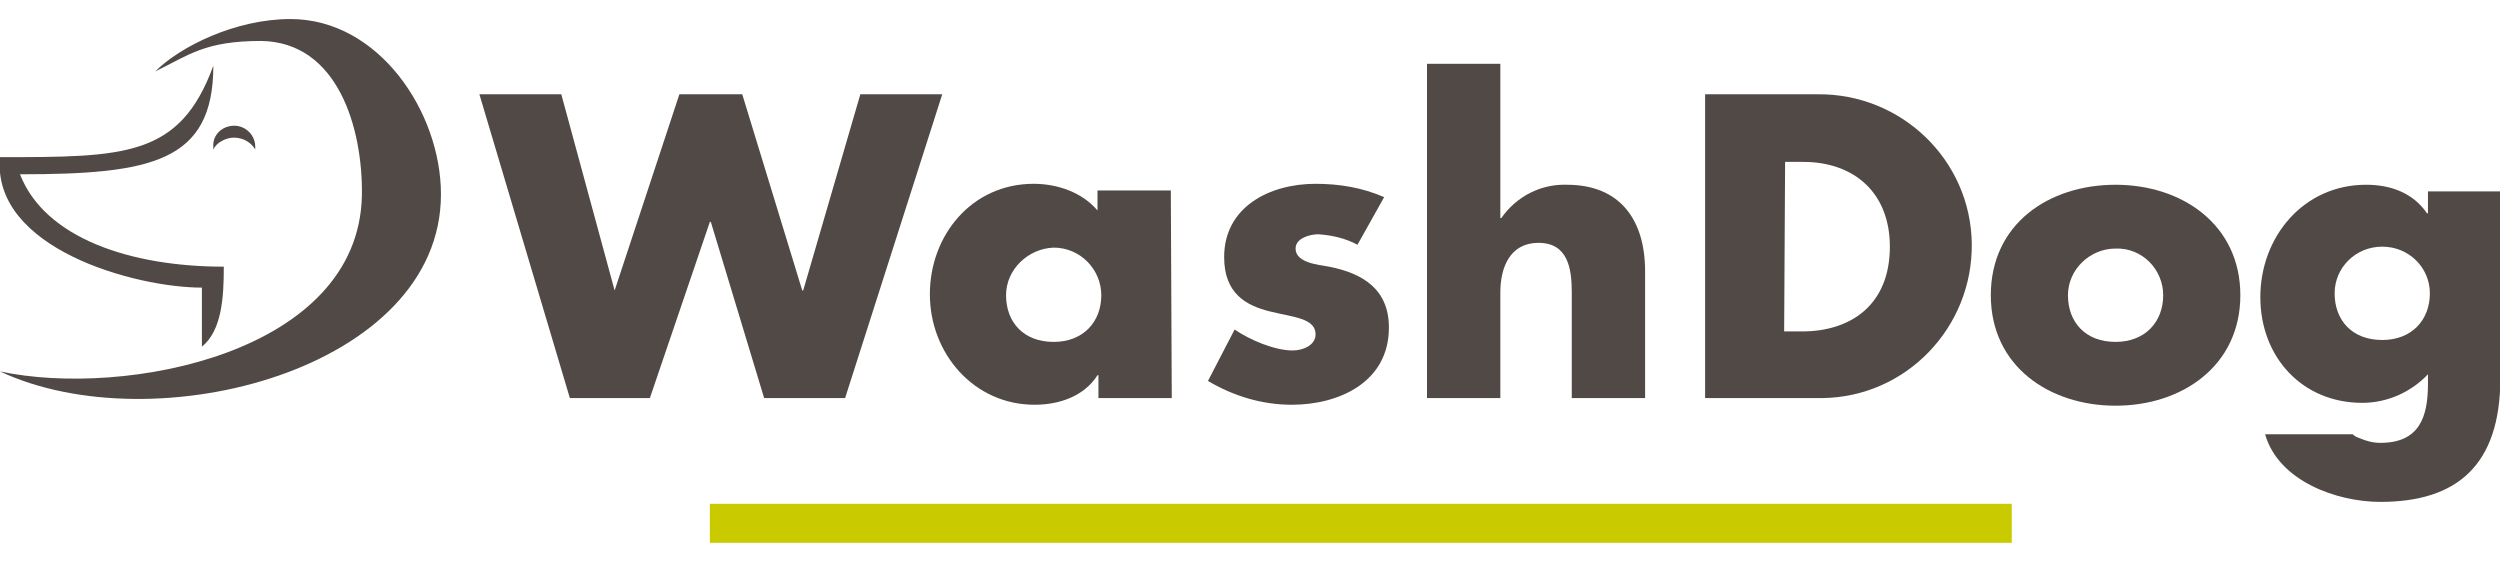
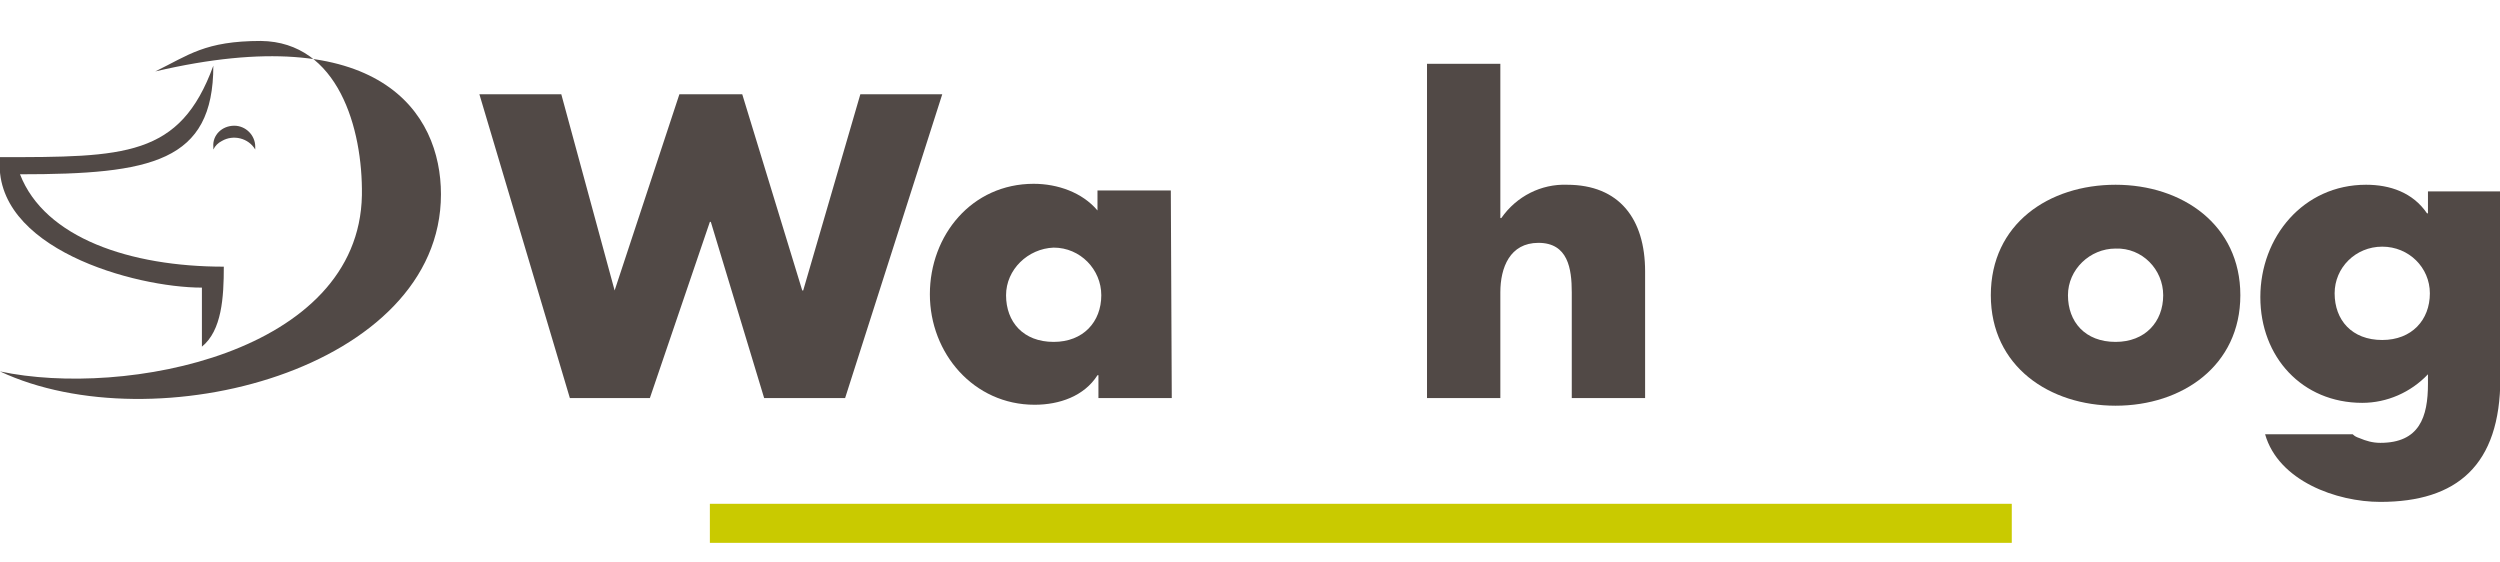
<svg xmlns="http://www.w3.org/2000/svg" version="1.1" id="Livello_1" x="0px" y="0px" viewBox="0 0 262.5 59" style="enable-background:new 0 0 262.5 59;" xml:space="preserve">
  <style type="text/css">
	.st0{fill:#C9CA00;}
	.st1{fill:#514946;}
</style>
  <g id="Group_8" transform="translate(-271.364 -266.301)">
    <rect id="Rectangle_8" x="345.9" y="319.2" class="st0" width="136.7" height="4.1" />
    <path id="Path_58" class="st1" d="M335.9,296.8L335.9,296.8l6.8-20.6h6.6l6.3,20.6h0.1l6-20.6h8.6l-10.2,31.9h-8.5l-5.6-18.5h-0.1   l-6.3,18.5h-8.4l-9.5-31.9h8.6L335.9,296.8z" />
    <path id="Path_59" class="st1" d="M394.4,308.1h-7.7v-2.4h-0.1c-1.4,2.2-4,3.1-6.6,3.1c-6.4,0-11-5.4-11-11.6   c0-6.2,4.4-11.6,10.9-11.6c2.5,0,5.1,0.9,6.7,2.8v-2.1h7.7L394.4,308.1z M377,297.3c0,2.8,1.8,4.9,5,4.9c3.1,0,5-2.1,5-4.9   c0-2.7-2.2-5-5-5C379.3,292.4,377,294.6,377,297.3L377,297.3L377,297.3z" />
-     <path id="Path_60" class="st1" d="M413.9,292c-1.3-0.7-2.7-1-4.1-1.1c-0.9,0-2.4,0.4-2.4,1.5c0,1.5,2.4,1.7,3.5,1.9   c3.6,0.7,6.3,2.4,6.3,6.4c0,5.7-5.2,8.1-10.2,8.1c-3.1,0-6.1-0.9-8.8-2.5l2.8-5.4c1.6,1.1,4.2,2.2,6.1,2.2c1,0,2.4-0.5,2.4-1.7   c0-1.7-2.4-1.8-4.8-2.4c-2.4-0.6-4.8-1.8-4.8-5.7c0-5.3,4.8-7.7,9.6-7.7c2.5,0,4.9,0.4,7.2,1.4L413.9,292z" />
    <path id="Path_61" class="st1" d="M428.9,273v16.2h0.1c1.6-2.3,4.2-3.6,6.9-3.5c5.5,0,8.2,3.6,8.2,9.1v13.3h-7.7V297   c0-2.5-0.4-5.2-3.5-5.2c-3,0-4,2.6-4,5.2v11.1h-7.7V273H428.9z" />
-     <path id="Path_62" class="st1" d="M450.4,276.2h11.8c8.8-0.1,16.1,6.9,16.2,15.7c0.1,8.8-6.9,16.1-15.7,16.2c-0.2,0-0.3,0-0.5,0   h-11.8V276.2z M458.7,301.1h1.9c5,0,9.2-2.7,9.2-8.9c0-5.7-3.8-8.9-9.1-8.9h-1.9L458.7,301.1z" />
    <path id="Path_63" class="st1" d="M506.6,297.3c0,7.4-6.1,11.6-13.1,11.6c-6.9,0-13.1-4.1-13.1-11.6s6.1-11.6,13.1-11.6   C500.5,285.7,506.6,289.9,506.6,297.3z M488.5,297.3c0,2.8,1.8,4.9,5,4.9c3.1,0,5-2.1,5-4.9c0-2.7-2.2-5-5-4.9   C490.8,292.4,488.5,294.6,488.5,297.3z" />
    <path id="Path_64" class="st1" d="M533.9,306c0,9.2-4.6,13-12.6,13c-4.6,0-10.7-2.2-12.1-7.1h9.2c0.2,0.2,0.4,0.3,0.7,0.4   c0.7,0.3,1.4,0.5,2.2,0.5c4.1,0,5-2.7,5-6.2v-1c-1.8,1.9-4.3,3-6.9,3c-6.3,0-10.7-4.8-10.7-11.1c0-6.3,4.5-11.8,11.1-11.8   c2.5,0,4.9,0.8,6.4,3h0.1v-2.3h7.7L533.9,306z M516.5,297.1c0,2.8,1.8,4.9,5,4.9c3.1,0,5-2.1,5-4.9c0-2.7-2.2-4.9-5-4.9   C518.7,292.2,516.5,294.4,516.5,297.1L516.5,297.1z" />
    <g id="Group_8-2" transform="translate(271.364 266.301)">
-       <path id="Path_65" class="st1" d="M46.3,20.4C46.3,38.8,16.2,46.6,0,39c13.1,2.8,37.7-1.9,38-18.5c0.1-7-2.5-16.1-10.6-16.2    c-5.9,0-7.6,1.5-11.1,3.2C18.9,4.9,24.7,2,30.5,2C39.8,2,46.3,11.8,46.3,20.4" />
+       <path id="Path_65" class="st1" d="M46.3,20.4C46.3,38.8,16.2,46.6,0,39c13.1,2.8,37.7-1.9,38-18.5c0.1-7-2.5-16.1-10.6-16.2    c-5.9,0-7.6,1.5-11.1,3.2C39.8,2,46.3,11.8,46.3,20.4" />
      <path id="Path_66" class="st1" d="M21.2,36.4l0-6.2c-7,0-22.1-4.1-21.2-13.7c13.1,0,18.9,0,22.4-9.6c0,10.1-6.5,11.4-20.3,11.4    C4.7,25,13.7,28,23.5,28C23.5,31.2,23.3,34.7,21.2,36.4" />
      <path id="Path_67" class="st1" d="M24.6,13.2c1.2,0,2.2,1,2.2,2.2c0,0.1,0,0.2,0,0.3c-0.7-1.2-2.3-1.6-3.5-0.9    c-0.4,0.2-0.7,0.5-0.9,0.9c0-0.1,0-0.2,0-0.3C22.3,14.2,23.3,13.2,24.6,13.2C24.6,13.2,24.6,13.2,24.6,13.2" />
    </g>
  </g>
</svg>